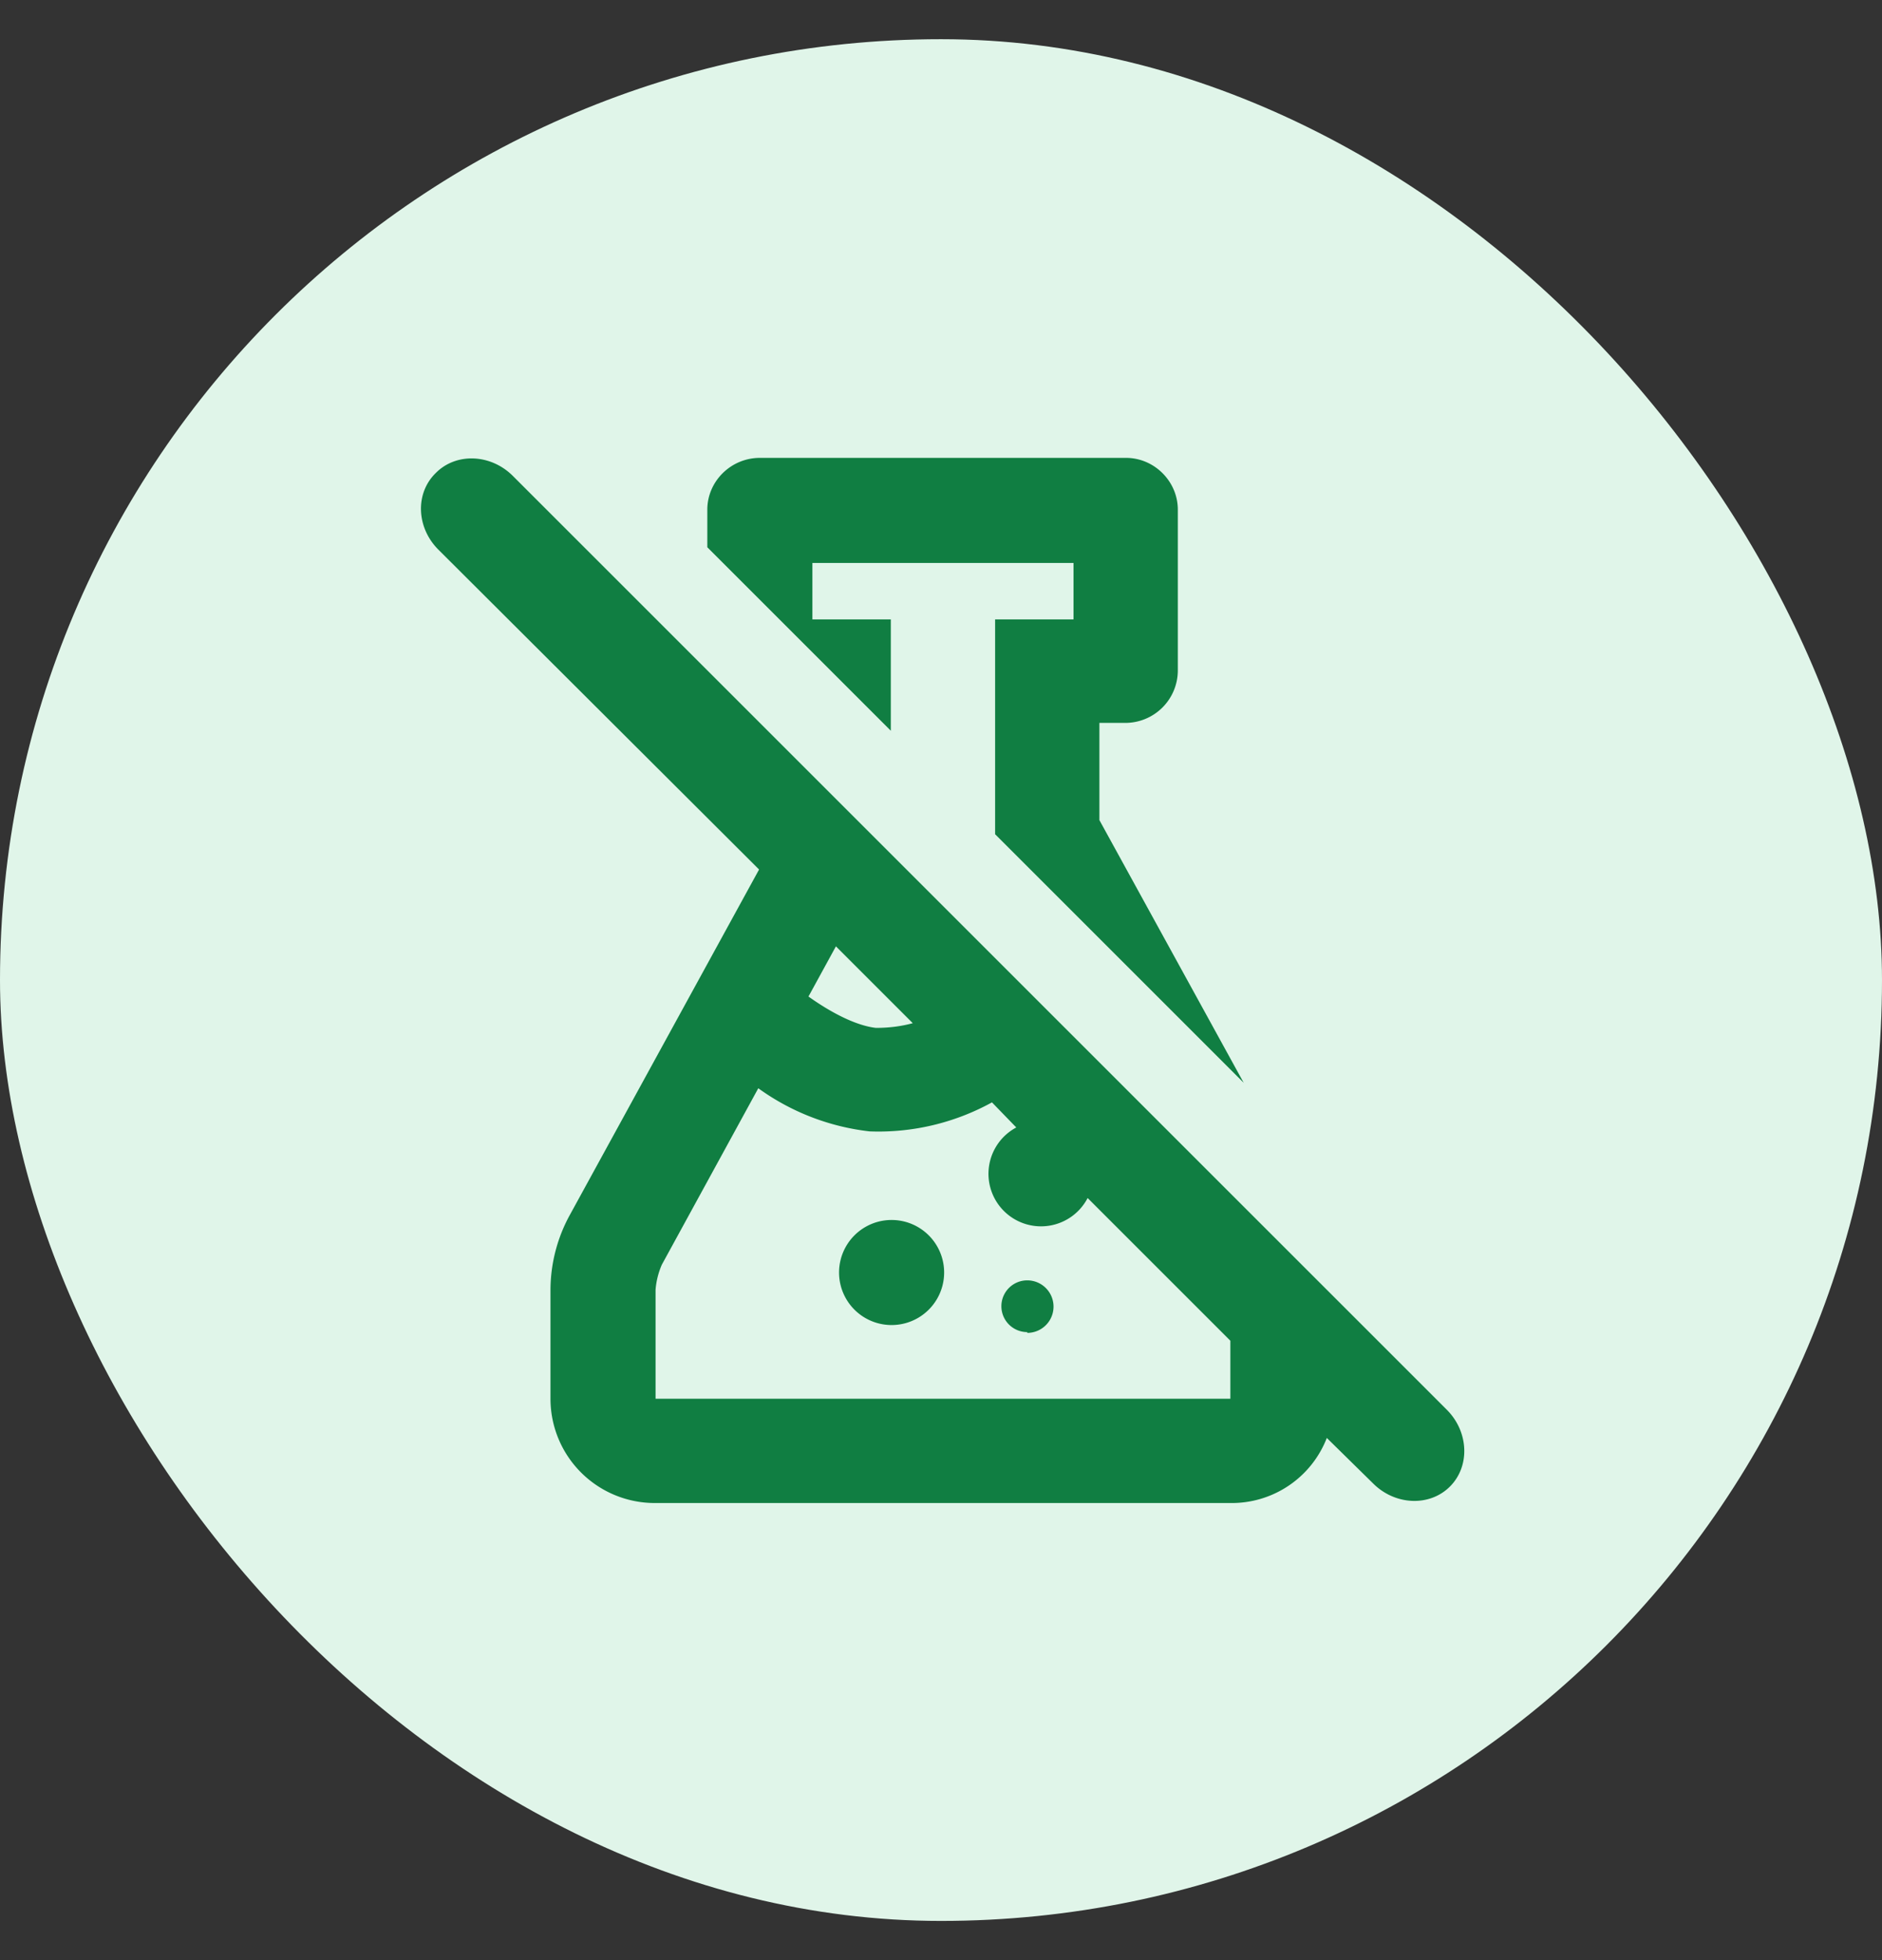
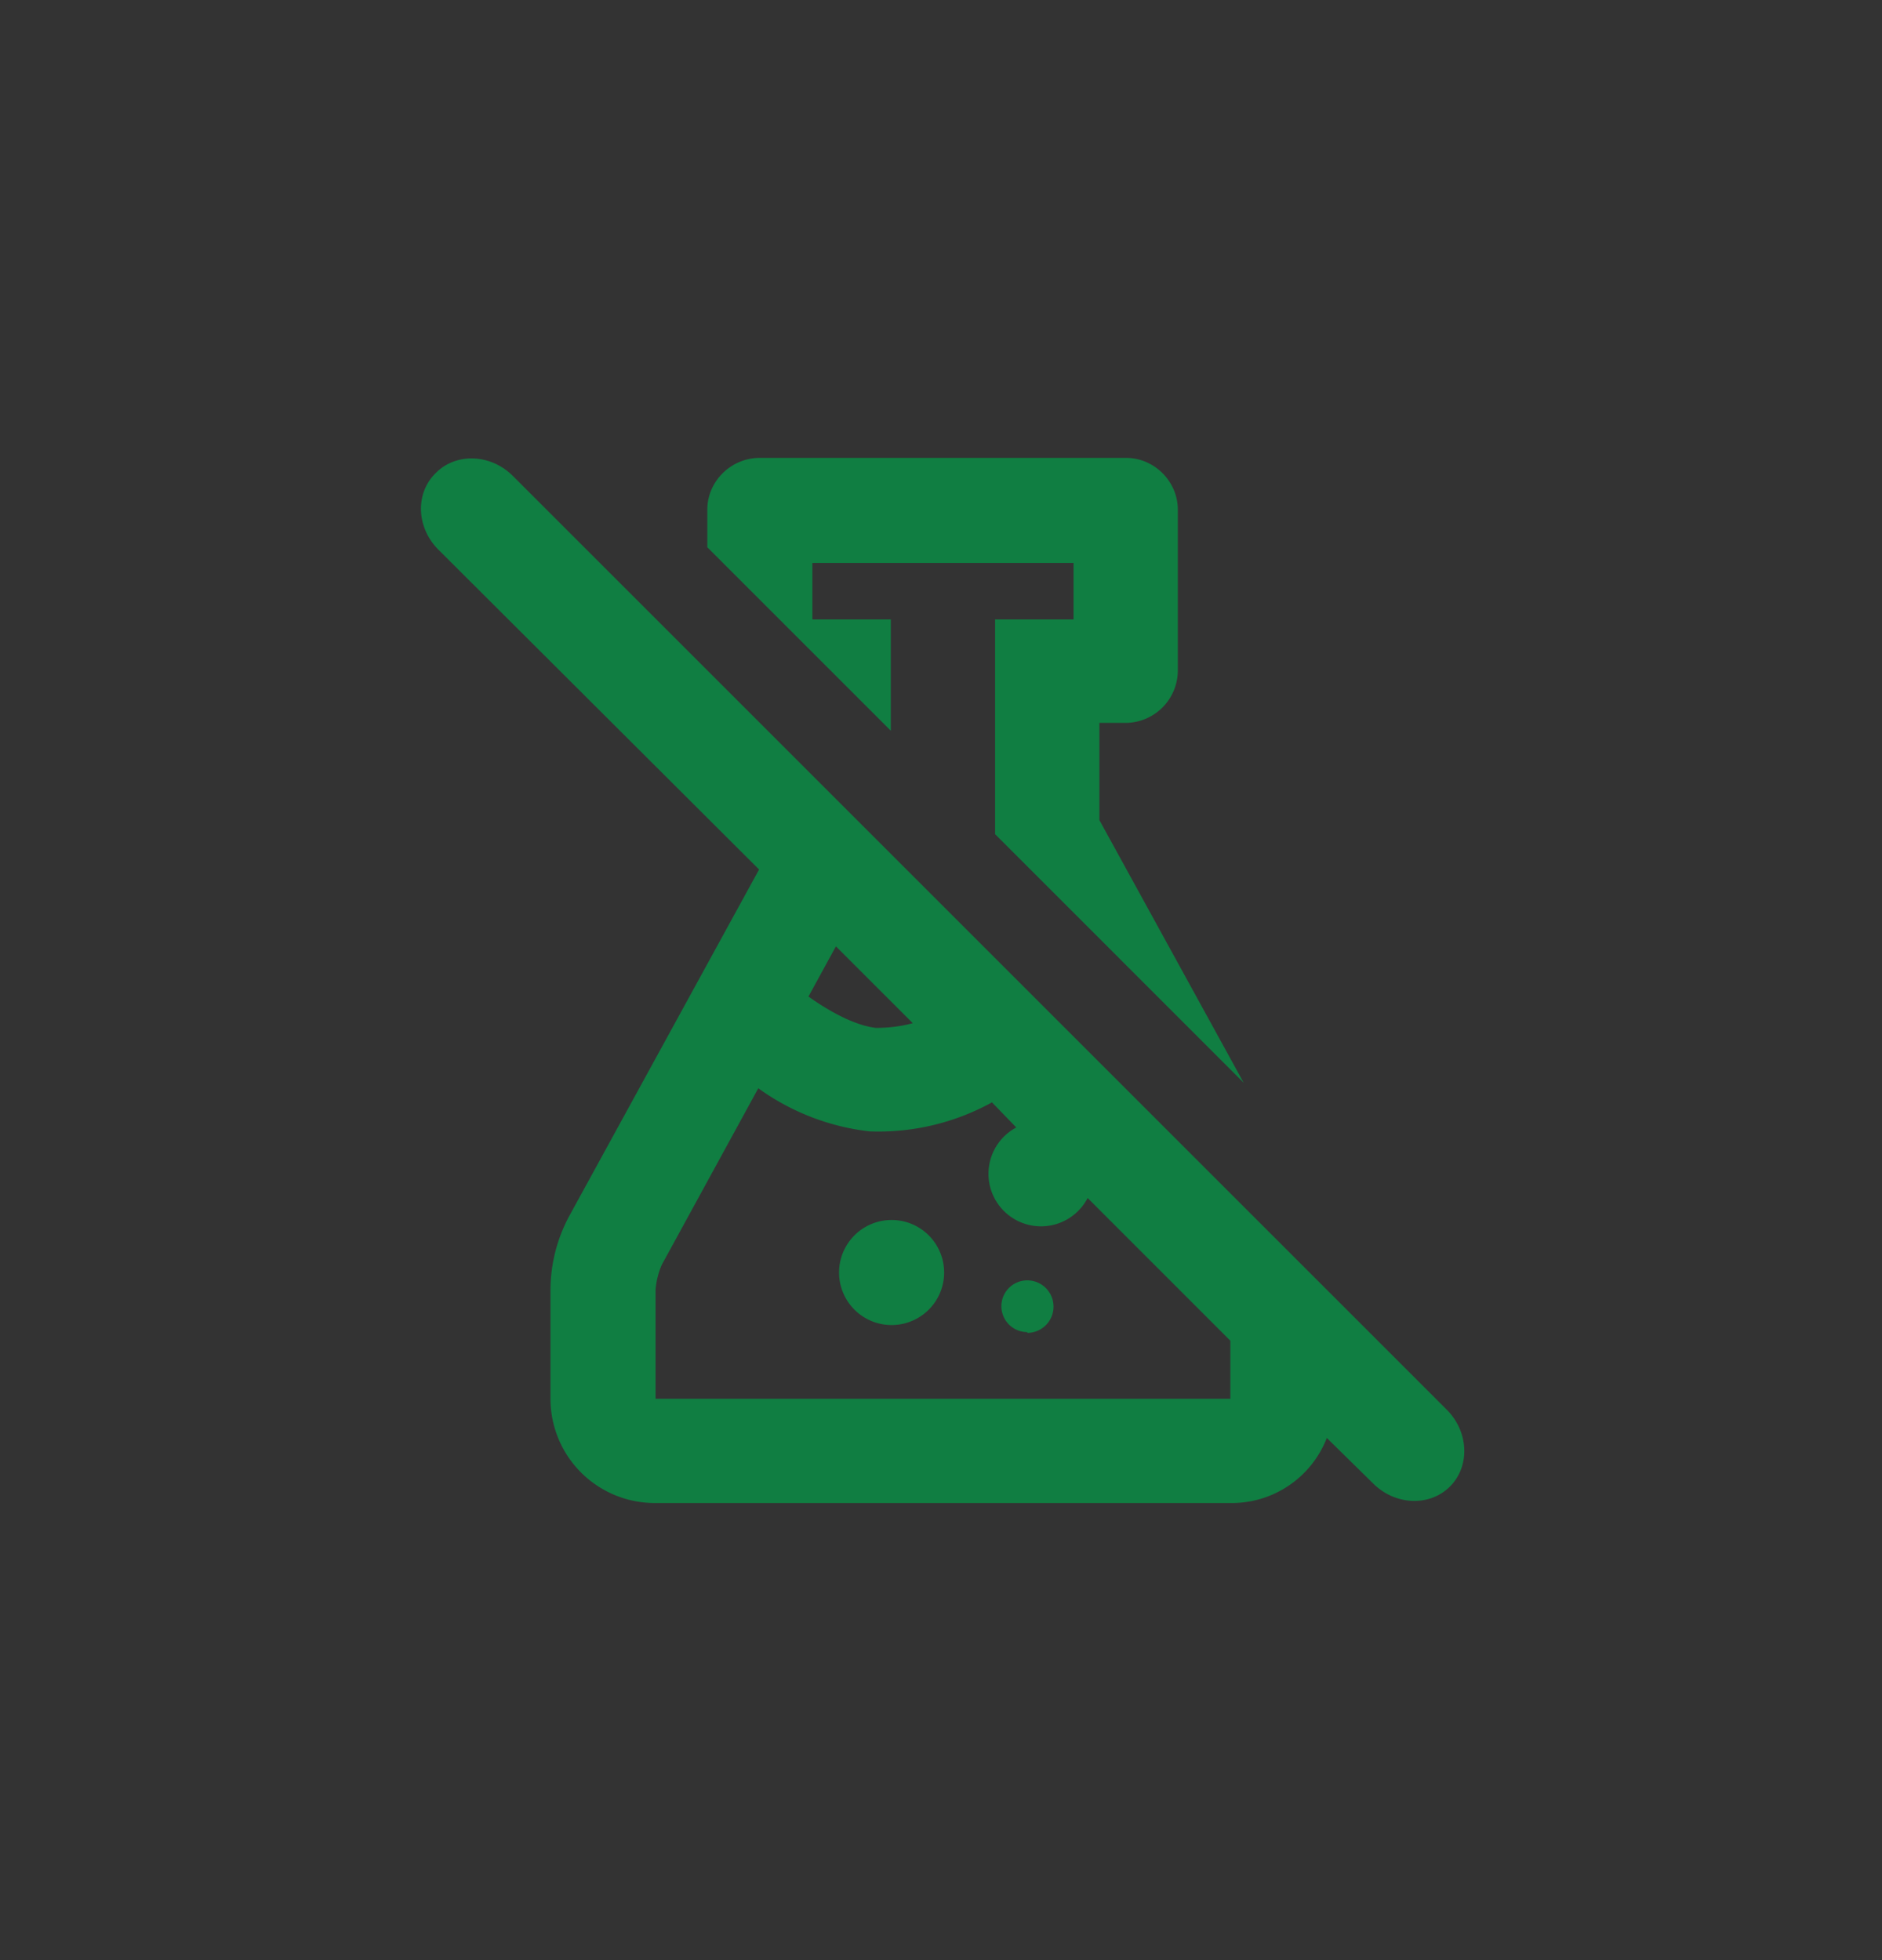
<svg xmlns="http://www.w3.org/2000/svg" width="24" height="25" fill="none">
  <rect width="100%" height="100%" fill="#333333" stroke="none" />
-   <rect width="24" height="24" y=".5" fill="#E0F5E9" rx="12" />
  <path fill="#107E42" d="M12.69 10.64V7.9h1v-.72h-3.33v.72h1v1.42L9.02 6.98V6.5c0-.36.3-.66.67-.66h4.67c.36 0 .66.3.66.66v2.06a.67.67 0 0 1-.66.66h-.34v1.24l1.84 3.35zm-1.32 6.26a.67.67 0 1 0 0-1.34.67.67 0 0 0 0 1.34m1.73.1a.33.33 0 1 0 0-.67.33.33 0 0 0 0 .66" />
  <path fill="#107E42" fill-rule="evenodd" d="M9.68 11.09 5.59 7.01c-.28-.28-.3-.72-.03-.98.26-.26.7-.24.98.04l11.91 11.91c.28.28.3.72.04.98s-.7.24-.98-.04l-.59-.58a1.3 1.3 0 0 1-1.23.83H8.36a1.33 1.33 0 0 1-1.34-1.33v-1.4a2 2 0 0 1 .25-.95zm.98.98-.35.64c.28.2.6.37.86.4q.25 0 .47-.06zm1.99 1.99a3 3 0 0 1-1.56.37 3 3 0 0 1-1.42-.55l-1.23 2.25a1 1 0 0 0-.08.32v1.39h7.33v-.74l-1.82-1.82a.67.67 0 1 1-.91-.9z" clip-rule="evenodd" />
</svg>